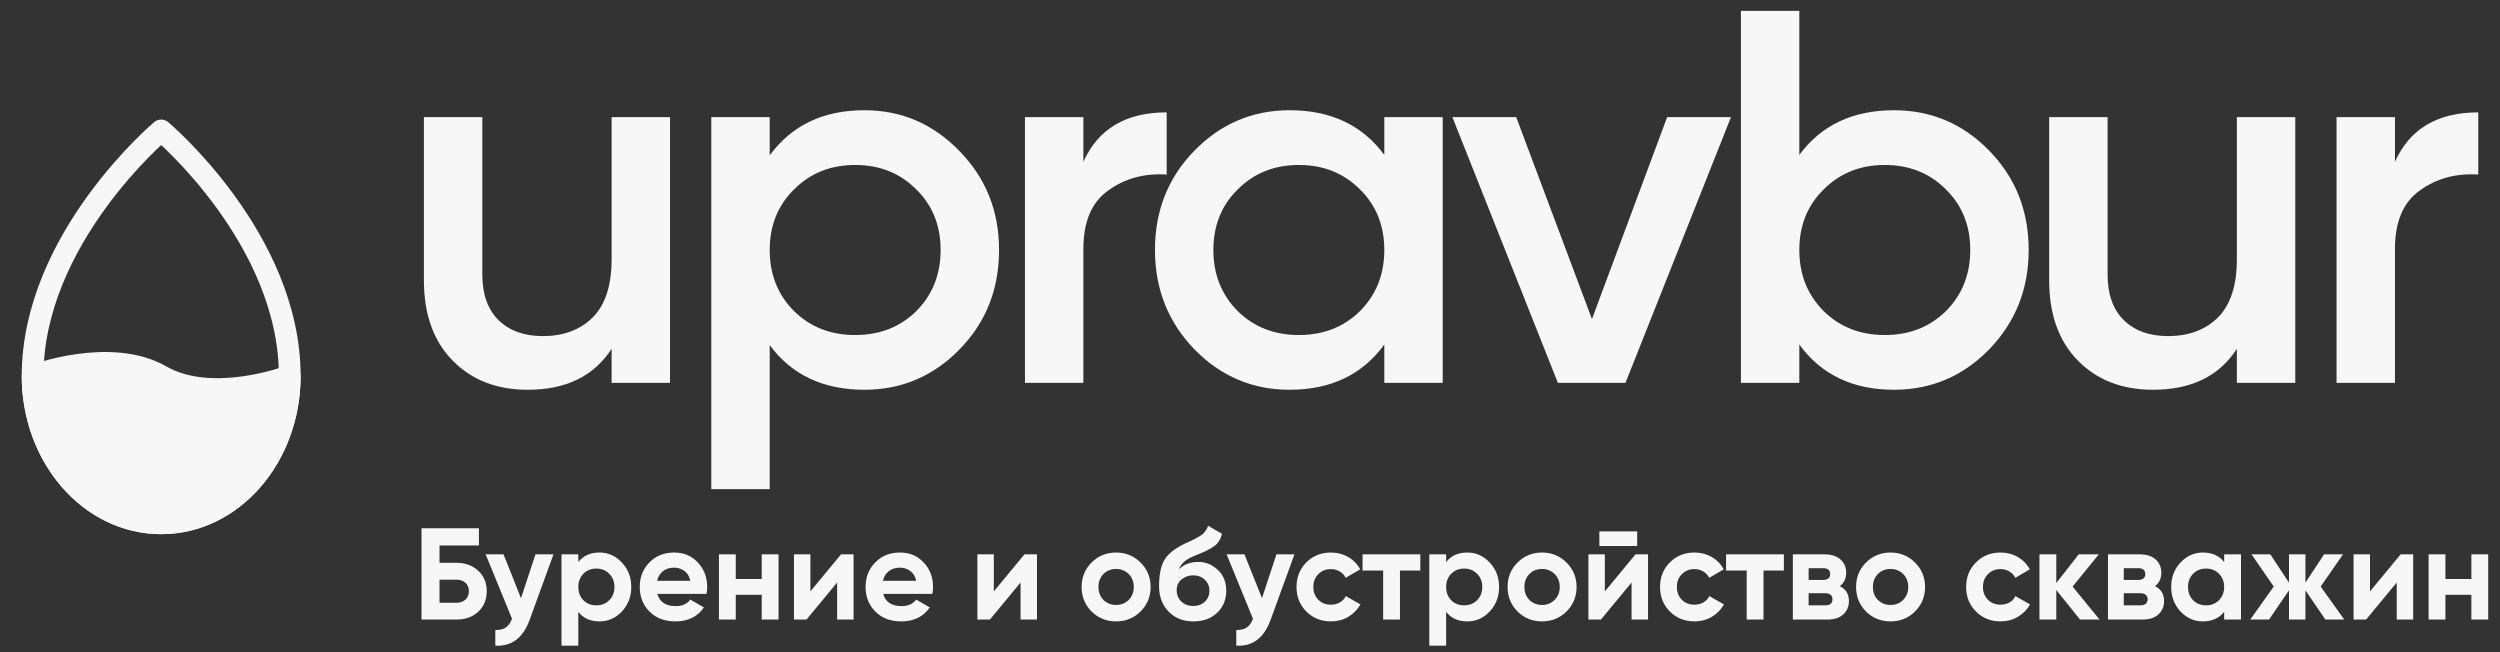
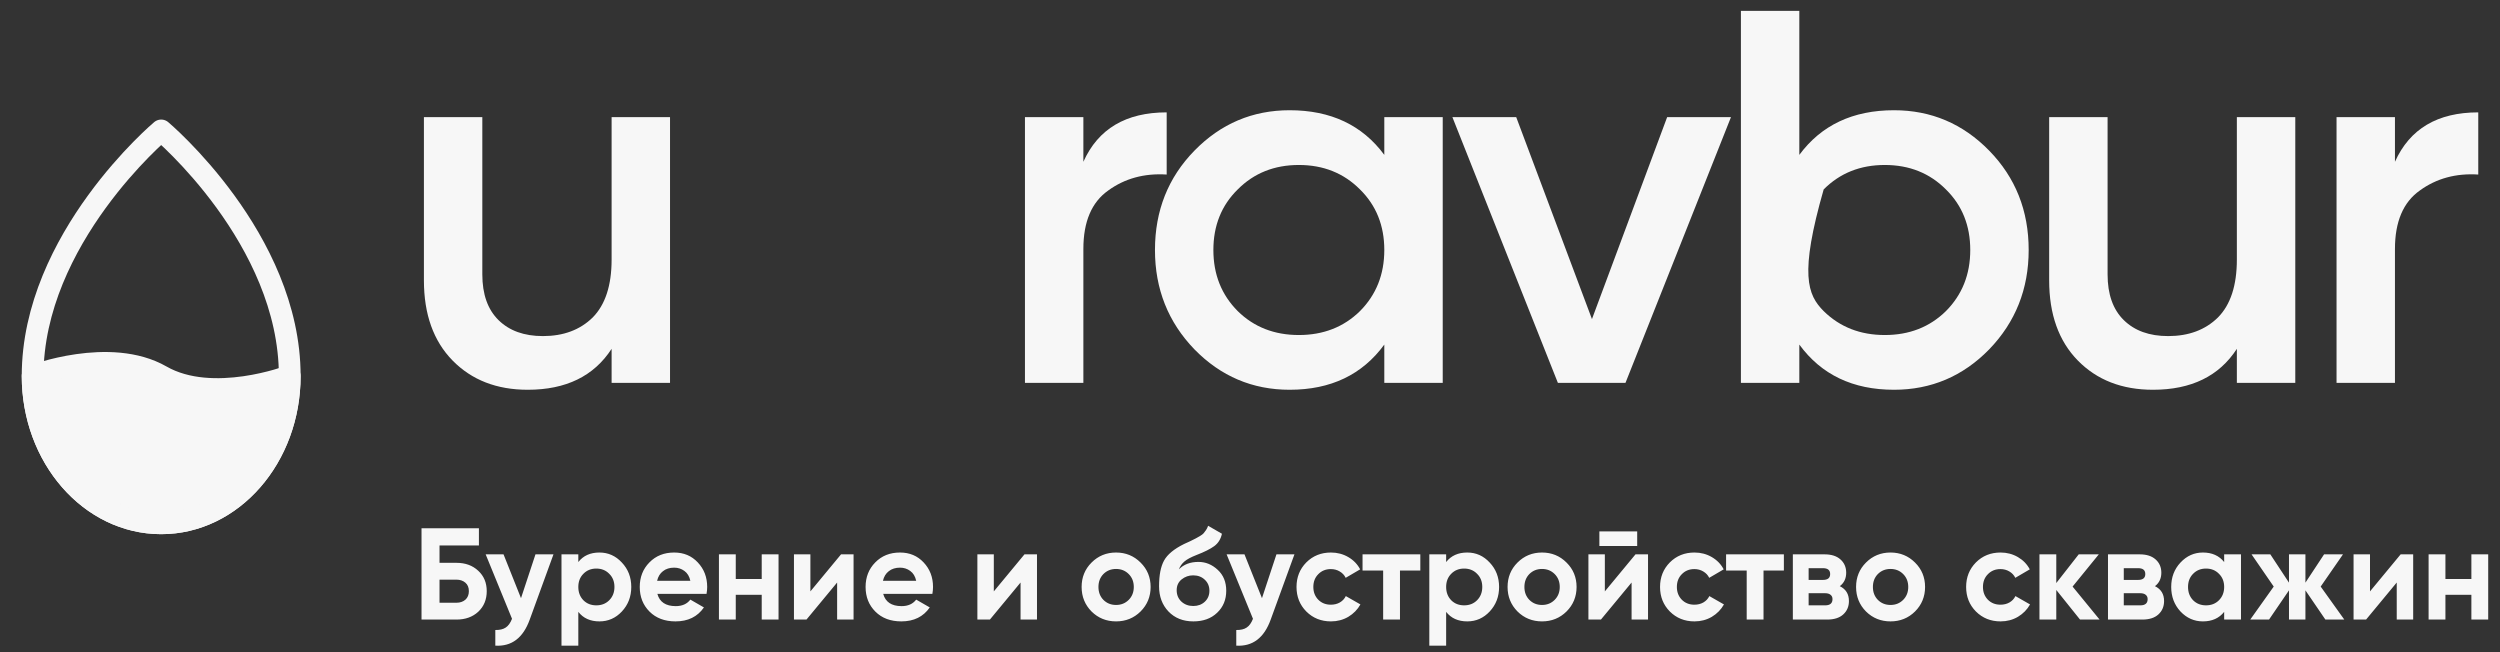
<svg xmlns="http://www.w3.org/2000/svg" width="230" height="60" viewBox="0 0 230 60" fill="none">
  <rect x="0" y="0" width="230" height="60" fill="#333333" stroke="none" />
  <path d="M41.996 51.78C42.812 51.78 43.48 52.024 44 52.512C44.52 52.992 44.78 53.616 44.78 54.384C44.78 55.16 44.52 55.792 44 56.28C43.48 56.76 42.812 57 41.996 57H38.78V48.6H44.06V50.184H40.436V51.78H41.996ZM41.996 55.452C42.324 55.452 42.596 55.36 42.812 55.176C43.028 54.984 43.136 54.72 43.136 54.384C43.136 54.048 43.028 53.788 42.812 53.604C42.596 53.42 42.324 53.328 41.996 53.328H40.436V55.452H41.996ZM49.264 51H50.92L48.736 57C48.129 58.688 47.072 59.488 45.569 59.4V57.96C45.977 57.968 46.297 57.892 46.529 57.732C46.769 57.572 46.961 57.304 47.105 56.928L44.681 51H46.325L47.932 55.032L49.264 51ZM55.149 50.832C55.957 50.832 56.645 51.14 57.213 51.756C57.789 52.364 58.077 53.112 58.077 54C58.077 54.888 57.789 55.64 57.213 56.256C56.645 56.864 55.957 57.168 55.149 57.168C54.309 57.168 53.661 56.876 53.205 56.292V59.4H51.657V51H53.205V51.708C53.661 51.124 54.309 50.832 55.149 50.832ZM53.673 55.224C53.985 55.536 54.381 55.692 54.861 55.692C55.341 55.692 55.737 55.536 56.049 55.224C56.369 54.904 56.529 54.496 56.529 54C56.529 53.504 56.369 53.1 56.049 52.788C55.737 52.468 55.341 52.308 54.861 52.308C54.381 52.308 53.985 52.468 53.673 52.788C53.361 53.1 53.205 53.504 53.205 54C53.205 54.496 53.361 54.904 53.673 55.224ZM60.477 54.636C60.685 55.388 61.249 55.764 62.169 55.764C62.761 55.764 63.209 55.564 63.513 55.164L64.761 55.884C64.169 56.74 63.297 57.168 62.145 57.168C61.153 57.168 60.357 56.868 59.757 56.268C59.157 55.668 58.857 54.912 58.857 54C58.857 53.096 59.153 52.344 59.745 51.744C60.337 51.136 61.097 50.832 62.025 50.832C62.905 50.832 63.629 51.136 64.197 51.744C64.773 52.352 65.061 53.104 65.061 54C65.061 54.2 65.041 54.412 65.001 54.636H60.477ZM60.453 53.436H63.513C63.425 53.028 63.241 52.724 62.961 52.524C62.689 52.324 62.377 52.224 62.025 52.224C61.609 52.224 61.265 52.332 60.993 52.548C60.721 52.756 60.541 53.052 60.453 53.436ZM70.078 51H71.626V57H70.078V54.72H67.69V57H66.142V51H67.69V53.268H70.078V51ZM77.376 51H78.528V57H77.016V53.592L74.196 57H73.044V51H74.556V54.408L77.376 51ZM81.254 54.636C81.462 55.388 82.026 55.764 82.946 55.764C83.538 55.764 83.986 55.564 84.29 55.164L85.538 55.884C84.946 56.74 84.074 57.168 82.922 57.168C81.93 57.168 81.134 56.868 80.534 56.268C79.934 55.668 79.634 54.912 79.634 54C79.634 53.096 79.93 52.344 80.522 51.744C81.114 51.136 81.874 50.832 82.802 50.832C83.682 50.832 84.406 51.136 84.974 51.744C85.55 52.352 85.838 53.104 85.838 54C85.838 54.2 85.818 54.412 85.778 54.636H81.254ZM81.23 53.436H84.29C84.202 53.028 84.018 52.724 83.738 52.524C83.466 52.324 83.154 52.224 82.802 52.224C82.386 52.224 82.042 52.332 81.77 52.548C81.498 52.756 81.318 53.052 81.23 53.436ZM94.251 51H95.403V57H93.891V53.592L91.071 57H89.919V51H91.431V54.408L94.251 51ZM104.933 56.256C104.317 56.864 103.565 57.168 102.677 57.168C101.789 57.168 101.037 56.864 100.421 56.256C99.813 55.64 99.509 54.888 99.509 54C99.509 53.112 99.813 52.364 100.421 51.756C101.037 51.14 101.789 50.832 102.677 50.832C103.565 50.832 104.317 51.14 104.933 51.756C105.549 52.364 105.857 53.112 105.857 54C105.857 54.888 105.549 55.64 104.933 56.256ZM101.513 55.188C101.825 55.5 102.213 55.656 102.677 55.656C103.141 55.656 103.529 55.5 103.841 55.188C104.153 54.876 104.309 54.48 104.309 54C104.309 53.52 104.153 53.124 103.841 52.812C103.529 52.5 103.141 52.344 102.677 52.344C102.213 52.344 101.825 52.5 101.513 52.812C101.209 53.124 101.057 53.52 101.057 54C101.057 54.48 101.209 54.876 101.513 55.188ZM109.79 57.168C108.846 57.168 108.082 56.864 107.498 56.256C106.922 55.648 106.634 54.876 106.634 53.94C106.634 52.916 106.786 52.128 107.09 51.576C107.394 51.016 108.006 50.508 108.926 50.052C109.062 49.988 109.254 49.9 109.502 49.788C109.75 49.668 109.918 49.584 110.006 49.536C110.102 49.488 110.23 49.416 110.39 49.32C110.55 49.224 110.662 49.14 110.726 49.068C110.798 48.988 110.874 48.888 110.954 48.768C111.034 48.648 111.098 48.516 111.146 48.372L112.418 49.104C112.314 49.592 112.078 49.972 111.71 50.244C111.35 50.508 110.806 50.78 110.078 51.06C109.566 51.26 109.194 51.46 108.962 51.66C108.73 51.86 108.562 52.1 108.458 52.38C108.906 51.924 109.506 51.696 110.258 51.696C110.922 51.696 111.514 51.94 112.034 52.428C112.554 52.908 112.814 53.548 112.814 54.348C112.814 55.172 112.534 55.848 111.974 56.376C111.422 56.904 110.694 57.168 109.79 57.168ZM108.686 55.344C108.982 55.616 109.346 55.752 109.778 55.752C110.21 55.752 110.566 55.62 110.846 55.356C111.126 55.092 111.266 54.756 111.266 54.348C111.266 53.94 111.126 53.604 110.846 53.34C110.566 53.068 110.206 52.932 109.766 52.932C109.374 52.932 109.022 53.056 108.71 53.304C108.406 53.552 108.254 53.884 108.254 54.3C108.254 54.724 108.398 55.072 108.686 55.344ZM117.433 51H119.089L116.905 57C116.297 58.688 115.241 59.488 113.737 59.4V57.96C114.145 57.968 114.465 57.892 114.697 57.732C114.937 57.572 115.129 57.304 115.273 56.928L112.849 51H114.493L116.101 55.032L117.433 51ZM122.447 57.168C121.543 57.168 120.787 56.864 120.179 56.256C119.579 55.648 119.279 54.896 119.279 54C119.279 53.104 119.579 52.352 120.179 51.744C120.787 51.136 121.543 50.832 122.447 50.832C123.031 50.832 123.563 50.972 124.043 51.252C124.523 51.532 124.887 51.908 125.135 52.38L123.803 53.16C123.683 52.912 123.499 52.716 123.251 52.572C123.011 52.428 122.739 52.356 122.435 52.356C121.971 52.356 121.587 52.512 121.283 52.824C120.979 53.128 120.827 53.52 120.827 54C120.827 54.472 120.979 54.864 121.283 55.176C121.587 55.48 121.971 55.632 122.435 55.632C122.747 55.632 123.023 55.564 123.263 55.428C123.511 55.284 123.695 55.088 123.815 54.84L125.159 55.608C124.895 56.08 124.523 56.46 124.043 56.748C123.563 57.028 123.031 57.168 122.447 57.168ZM130.67 51V52.488H128.798V57H127.25V52.488H125.354V51H130.67ZM134.989 50.832C135.797 50.832 136.485 51.14 137.053 51.756C137.629 52.364 137.917 53.112 137.917 54C137.917 54.888 137.629 55.64 137.053 56.256C136.485 56.864 135.797 57.168 134.989 57.168C134.149 57.168 133.501 56.876 133.045 56.292V59.4H131.497V51H133.045V51.708C133.501 51.124 134.149 50.832 134.989 50.832ZM133.513 55.224C133.825 55.536 134.221 55.692 134.701 55.692C135.181 55.692 135.577 55.536 135.889 55.224C136.209 54.904 136.369 54.496 136.369 54C136.369 53.504 136.209 53.1 135.889 52.788C135.577 52.468 135.181 52.308 134.701 52.308C134.221 52.308 133.825 52.468 133.513 52.788C133.201 53.1 133.045 53.504 133.045 54C133.045 54.496 133.201 54.904 133.513 55.224ZM144.121 56.256C143.505 56.864 142.753 57.168 141.865 57.168C140.977 57.168 140.225 56.864 139.609 56.256C139.001 55.64 138.697 54.888 138.697 54C138.697 53.112 139.001 52.364 139.609 51.756C140.225 51.14 140.977 50.832 141.865 50.832C142.753 50.832 143.505 51.14 144.121 51.756C144.737 52.364 145.045 53.112 145.045 54C145.045 54.888 144.737 55.64 144.121 56.256ZM140.701 55.188C141.013 55.5 141.401 55.656 141.865 55.656C142.329 55.656 142.717 55.5 143.029 55.188C143.341 54.876 143.497 54.48 143.497 54C143.497 53.52 143.341 53.124 143.029 52.812C142.717 52.5 142.329 52.344 141.865 52.344C141.401 52.344 141.013 52.5 140.701 52.812C140.397 53.124 140.245 53.52 140.245 54C140.245 54.48 140.397 54.876 140.701 55.188ZM147.142 50.232V48.888H150.622V50.232H147.142ZM150.466 51H151.618V57H150.106V53.592L147.286 57H146.134V51H147.646V54.408L150.466 51ZM155.892 57.168C154.988 57.168 154.232 56.864 153.624 56.256C153.024 55.648 152.724 54.896 152.724 54C152.724 53.104 153.024 52.352 153.624 51.744C154.232 51.136 154.988 50.832 155.892 50.832C156.476 50.832 157.008 50.972 157.488 51.252C157.968 51.532 158.332 51.908 158.58 52.38L157.248 53.16C157.128 52.912 156.944 52.716 156.696 52.572C156.456 52.428 156.184 52.356 155.88 52.356C155.416 52.356 155.032 52.512 154.728 52.824C154.424 53.128 154.272 53.52 154.272 54C154.272 54.472 154.424 54.864 154.728 55.176C155.032 55.48 155.416 55.632 155.88 55.632C156.192 55.632 156.468 55.564 156.708 55.428C156.956 55.284 157.14 55.088 157.26 54.84L158.604 55.608C158.34 56.08 157.968 56.46 157.488 56.748C157.008 57.028 156.476 57.168 155.892 57.168ZM164.116 51V52.488H162.244V57H160.696V52.488H158.8V51H164.116ZM169.262 53.928C169.822 54.2 170.102 54.656 170.102 55.296C170.102 55.8 169.926 56.212 169.574 56.532C169.23 56.844 168.738 57 168.098 57H164.942V51H167.858C168.49 51 168.978 51.156 169.322 51.468C169.674 51.78 169.85 52.188 169.85 52.692C169.85 53.22 169.654 53.632 169.262 53.928ZM167.714 52.272H166.394V53.352H167.714C168.154 53.352 168.374 53.172 168.374 52.812C168.374 52.452 168.154 52.272 167.714 52.272ZM167.918 55.692C168.366 55.692 168.59 55.5 168.59 55.116C168.59 54.948 168.53 54.816 168.41 54.72C168.29 54.624 168.126 54.576 167.918 54.576H166.394V55.692H167.918ZM176.183 56.256C175.567 56.864 174.815 57.168 173.927 57.168C173.039 57.168 172.287 56.864 171.671 56.256C171.063 55.64 170.759 54.888 170.759 54C170.759 53.112 171.063 52.364 171.671 51.756C172.287 51.14 173.039 50.832 173.927 50.832C174.815 50.832 175.567 51.14 176.183 51.756C176.799 52.364 177.107 53.112 177.107 54C177.107 54.888 176.799 55.64 176.183 56.256ZM172.763 55.188C173.075 55.5 173.463 55.656 173.927 55.656C174.391 55.656 174.779 55.5 175.091 55.188C175.403 54.876 175.559 54.48 175.559 54C175.559 53.52 175.403 53.124 175.091 52.812C174.779 52.5 174.391 52.344 173.927 52.344C173.463 52.344 173.075 52.5 172.763 52.812C172.459 53.124 172.307 53.52 172.307 54C172.307 54.48 172.459 54.876 172.763 55.188ZM184.052 57.168C183.148 57.168 182.392 56.864 181.784 56.256C181.184 55.648 180.884 54.896 180.884 54C180.884 53.104 181.184 52.352 181.784 51.744C182.392 51.136 183.148 50.832 184.052 50.832C184.636 50.832 185.168 50.972 185.648 51.252C186.128 51.532 186.492 51.908 186.74 52.38L185.408 53.16C185.288 52.912 185.104 52.716 184.856 52.572C184.616 52.428 184.344 52.356 184.04 52.356C183.576 52.356 183.192 52.512 182.888 52.824C182.584 53.128 182.432 53.52 182.432 54C182.432 54.472 182.584 54.864 182.888 55.176C183.192 55.48 183.576 55.632 184.04 55.632C184.352 55.632 184.628 55.564 184.868 55.428C185.116 55.284 185.3 55.088 185.42 54.84L186.764 55.608C186.5 56.08 186.128 56.46 185.648 56.748C185.168 57.028 184.636 57.168 184.052 57.168ZM193.162 57H191.362L189.178 54.276V57H187.63V51H189.178V53.64L191.242 51H193.09L190.678 53.964L193.162 57ZM198.255 53.928C198.815 54.2 199.095 54.656 199.095 55.296C199.095 55.8 198.919 56.212 198.567 56.532C198.223 56.844 197.731 57 197.091 57H193.935V51H196.851C197.483 51 197.971 51.156 198.315 51.468C198.667 51.78 198.843 52.188 198.843 52.692C198.843 53.22 198.647 53.632 198.255 53.928ZM196.707 52.272H195.387V53.352H196.707C197.147 53.352 197.367 53.172 197.367 52.812C197.367 52.452 197.147 52.272 196.707 52.272ZM196.911 55.692C197.359 55.692 197.583 55.5 197.583 55.116C197.583 54.948 197.523 54.816 197.403 54.72C197.283 54.624 197.119 54.576 196.911 54.576H195.387V55.692H196.911ZM204.623 51H206.171V57H204.623V56.292C204.159 56.876 203.507 57.168 202.667 57.168C201.867 57.168 201.179 56.864 200.603 56.256C200.035 55.64 199.751 54.888 199.751 54C199.751 53.112 200.035 52.364 200.603 51.756C201.179 51.14 201.867 50.832 202.667 50.832C203.507 50.832 204.159 51.124 204.623 51.708V51ZM201.767 55.224C202.079 55.536 202.475 55.692 202.955 55.692C203.435 55.692 203.831 55.536 204.143 55.224C204.463 54.904 204.623 54.496 204.623 54C204.623 53.504 204.463 53.1 204.143 52.788C203.831 52.468 203.435 52.308 202.955 52.308C202.475 52.308 202.079 52.468 201.767 52.788C201.455 53.1 201.299 53.504 201.299 54C201.299 54.496 201.455 54.904 201.767 55.224ZM215.675 57H213.935L212.099 54.312V57H210.587V54.312L208.751 57H207.023L209.183 53.964L207.143 51H208.871L210.587 53.604V51H212.099V53.604L213.815 51H215.555L213.503 53.964L215.675 57ZM220.86 51H222.012V57H220.5V53.592L217.68 57H216.528V51H218.04V54.408L220.86 51ZM227.367 51H228.915V57H227.367V54.72H224.979V57H223.431V51H224.979V53.268H227.367V51Z" fill="#F7F7F7" />
  <path d="M56.268 10.778H61.642V35.222H56.268V32.093C54.642 34.603 52.071 35.858 48.555 35.858C45.702 35.858 43.396 34.962 41.638 33.169C39.879 31.376 39 28.916 39 25.787V10.778H44.374V25.249C44.374 27.074 44.872 28.476 45.867 29.453C46.863 30.431 48.223 30.92 49.948 30.92C51.839 30.92 53.365 30.35 54.526 29.209C55.687 28.036 56.268 26.259 56.268 23.88V10.778Z" fill="#F7F7F7" />
-   <path d="M79.522 10.142C82.939 10.142 85.858 11.397 88.28 13.907C90.702 16.384 91.913 19.415 91.913 23C91.913 26.618 90.702 29.665 88.28 32.142C85.858 34.619 82.939 35.858 79.522 35.858C75.74 35.858 72.837 34.489 70.813 31.751V45H65.439V10.778H70.813V14.298C72.837 11.527 75.74 10.142 79.522 10.142ZM73.052 28.622C74.545 30.089 76.42 30.822 78.676 30.822C80.932 30.822 82.806 30.089 84.299 28.622C85.792 27.123 86.538 25.249 86.538 23C86.538 20.751 85.792 18.893 84.299 17.427C82.806 15.927 80.932 15.178 78.676 15.178C76.42 15.178 74.545 15.927 73.052 17.427C71.56 18.893 70.813 20.751 70.813 23C70.813 25.249 71.56 27.123 73.052 28.622Z" fill="#F7F7F7" />
  <path d="M99.67 14.884C101.03 11.853 103.585 10.338 107.334 10.338V16.058C105.277 15.927 103.485 16.416 101.959 17.524C100.433 18.6 99.67 20.393 99.67 22.902V35.222H94.296V10.778H99.67V14.884Z" fill="#F7F7F7" />
  <path d="M127.356 10.778H132.731V35.222H127.356V31.702C125.333 34.473 122.43 35.858 118.648 35.858C115.231 35.858 112.311 34.619 109.889 32.142C107.468 29.633 106.257 26.585 106.257 23C106.257 19.382 107.468 16.335 109.889 13.858C112.311 11.381 115.231 10.142 118.648 10.142C122.43 10.142 125.333 11.511 127.356 14.249V10.778ZM113.871 28.622C115.363 30.089 117.238 30.822 119.494 30.822C121.75 30.822 123.624 30.089 125.117 28.622C126.61 27.123 127.356 25.249 127.356 23C127.356 20.751 126.61 18.893 125.117 17.427C123.624 15.927 121.75 15.178 119.494 15.178C117.238 15.178 115.363 15.927 113.871 17.427C112.378 18.893 111.631 20.751 111.631 23C111.631 25.249 112.378 27.123 113.871 28.622Z" fill="#F7F7F7" />
  <path d="M153.377 10.778H159.249L149.545 35.222H143.325L133.621 10.778H139.493L146.46 29.356L153.377 10.778Z" fill="#F7F7F7" />
-   <path d="M174.247 10.142C177.664 10.142 180.584 11.381 183.005 13.858C185.427 16.335 186.638 19.382 186.638 23C186.638 26.585 185.427 29.633 183.005 32.142C180.584 34.619 177.664 35.858 174.247 35.858C170.465 35.858 167.562 34.473 165.538 31.702V35.222H160.164V1H165.538V14.249C167.562 11.511 170.465 10.142 174.247 10.142ZM167.778 28.622C169.271 30.089 171.145 30.822 173.401 30.822C175.657 30.822 177.531 30.089 179.024 28.622C180.517 27.123 181.264 25.249 181.264 23C181.264 20.751 180.517 18.893 179.024 17.427C177.531 15.927 175.657 15.178 173.401 15.178C171.145 15.178 169.271 15.927 167.778 17.427C166.285 18.893 165.538 20.751 165.538 23C165.538 25.249 166.285 27.123 167.778 28.622Z" fill="#F7F7F7" />
+   <path d="M174.247 10.142C177.664 10.142 180.584 11.381 183.005 13.858C185.427 16.335 186.638 19.382 186.638 23C186.638 26.585 185.427 29.633 183.005 32.142C180.584 34.619 177.664 35.858 174.247 35.858C170.465 35.858 167.562 34.473 165.538 31.702V35.222H160.164V1H165.538V14.249C167.562 11.511 170.465 10.142 174.247 10.142ZM167.778 28.622C169.271 30.089 171.145 30.822 173.401 30.822C175.657 30.822 177.531 30.089 179.024 28.622C180.517 27.123 181.264 25.249 181.264 23C181.264 20.751 180.517 18.893 179.024 17.427C177.531 15.927 175.657 15.178 173.401 15.178C171.145 15.178 169.271 15.927 167.778 17.427C165.538 25.249 166.285 27.123 167.778 28.622Z" fill="#F7F7F7" />
  <path d="M205.791 10.778H211.166V35.222H205.791V32.093C204.166 34.603 201.594 35.858 198.078 35.858C195.225 35.858 192.919 34.962 191.161 33.169C189.402 31.376 188.523 28.916 188.523 25.787V10.778H193.898V25.249C193.898 27.074 194.395 28.476 195.391 29.453C196.386 30.431 197.746 30.92 199.471 30.92C201.362 30.92 202.888 30.35 204.049 29.209C205.211 28.036 205.791 26.259 205.791 23.88V10.778Z" fill="#F7F7F7" />
  <path d="M220.336 14.884C221.697 11.853 224.251 10.338 228 10.338V16.058C225.943 15.927 224.152 16.416 222.626 17.524C221.099 18.6 220.336 20.393 220.336 22.902V35.222H214.962V10.778H220.336V14.884Z" fill="#F7F7F7" />
  <path fill-rule="evenodd" clip-rule="evenodd" d="M14.829 48.143C21.361 48.143 26.657 42.075 26.657 34.589C26.657 21.939 14.829 12 14.829 12C14.829 12 3 21.939 3 34.589C3 42.075 8.296 48.143 14.829 48.143Z" stroke="#F7F7F7" stroke-width="2" stroke-linecap="round" stroke-linejoin="round" />
  <path d="M3 34.589C3 42.075 8.296 48.143 14.829 48.143C21.361 48.143 26.657 42.075 26.657 34.589C26.657 34.589 19.56 37.3 14.829 34.589C10.097 31.879 3 34.589 3 34.589Z" fill="#F7F7F7" stroke="#F7F7F7" stroke-width="2" stroke-linejoin="round" />
</svg>